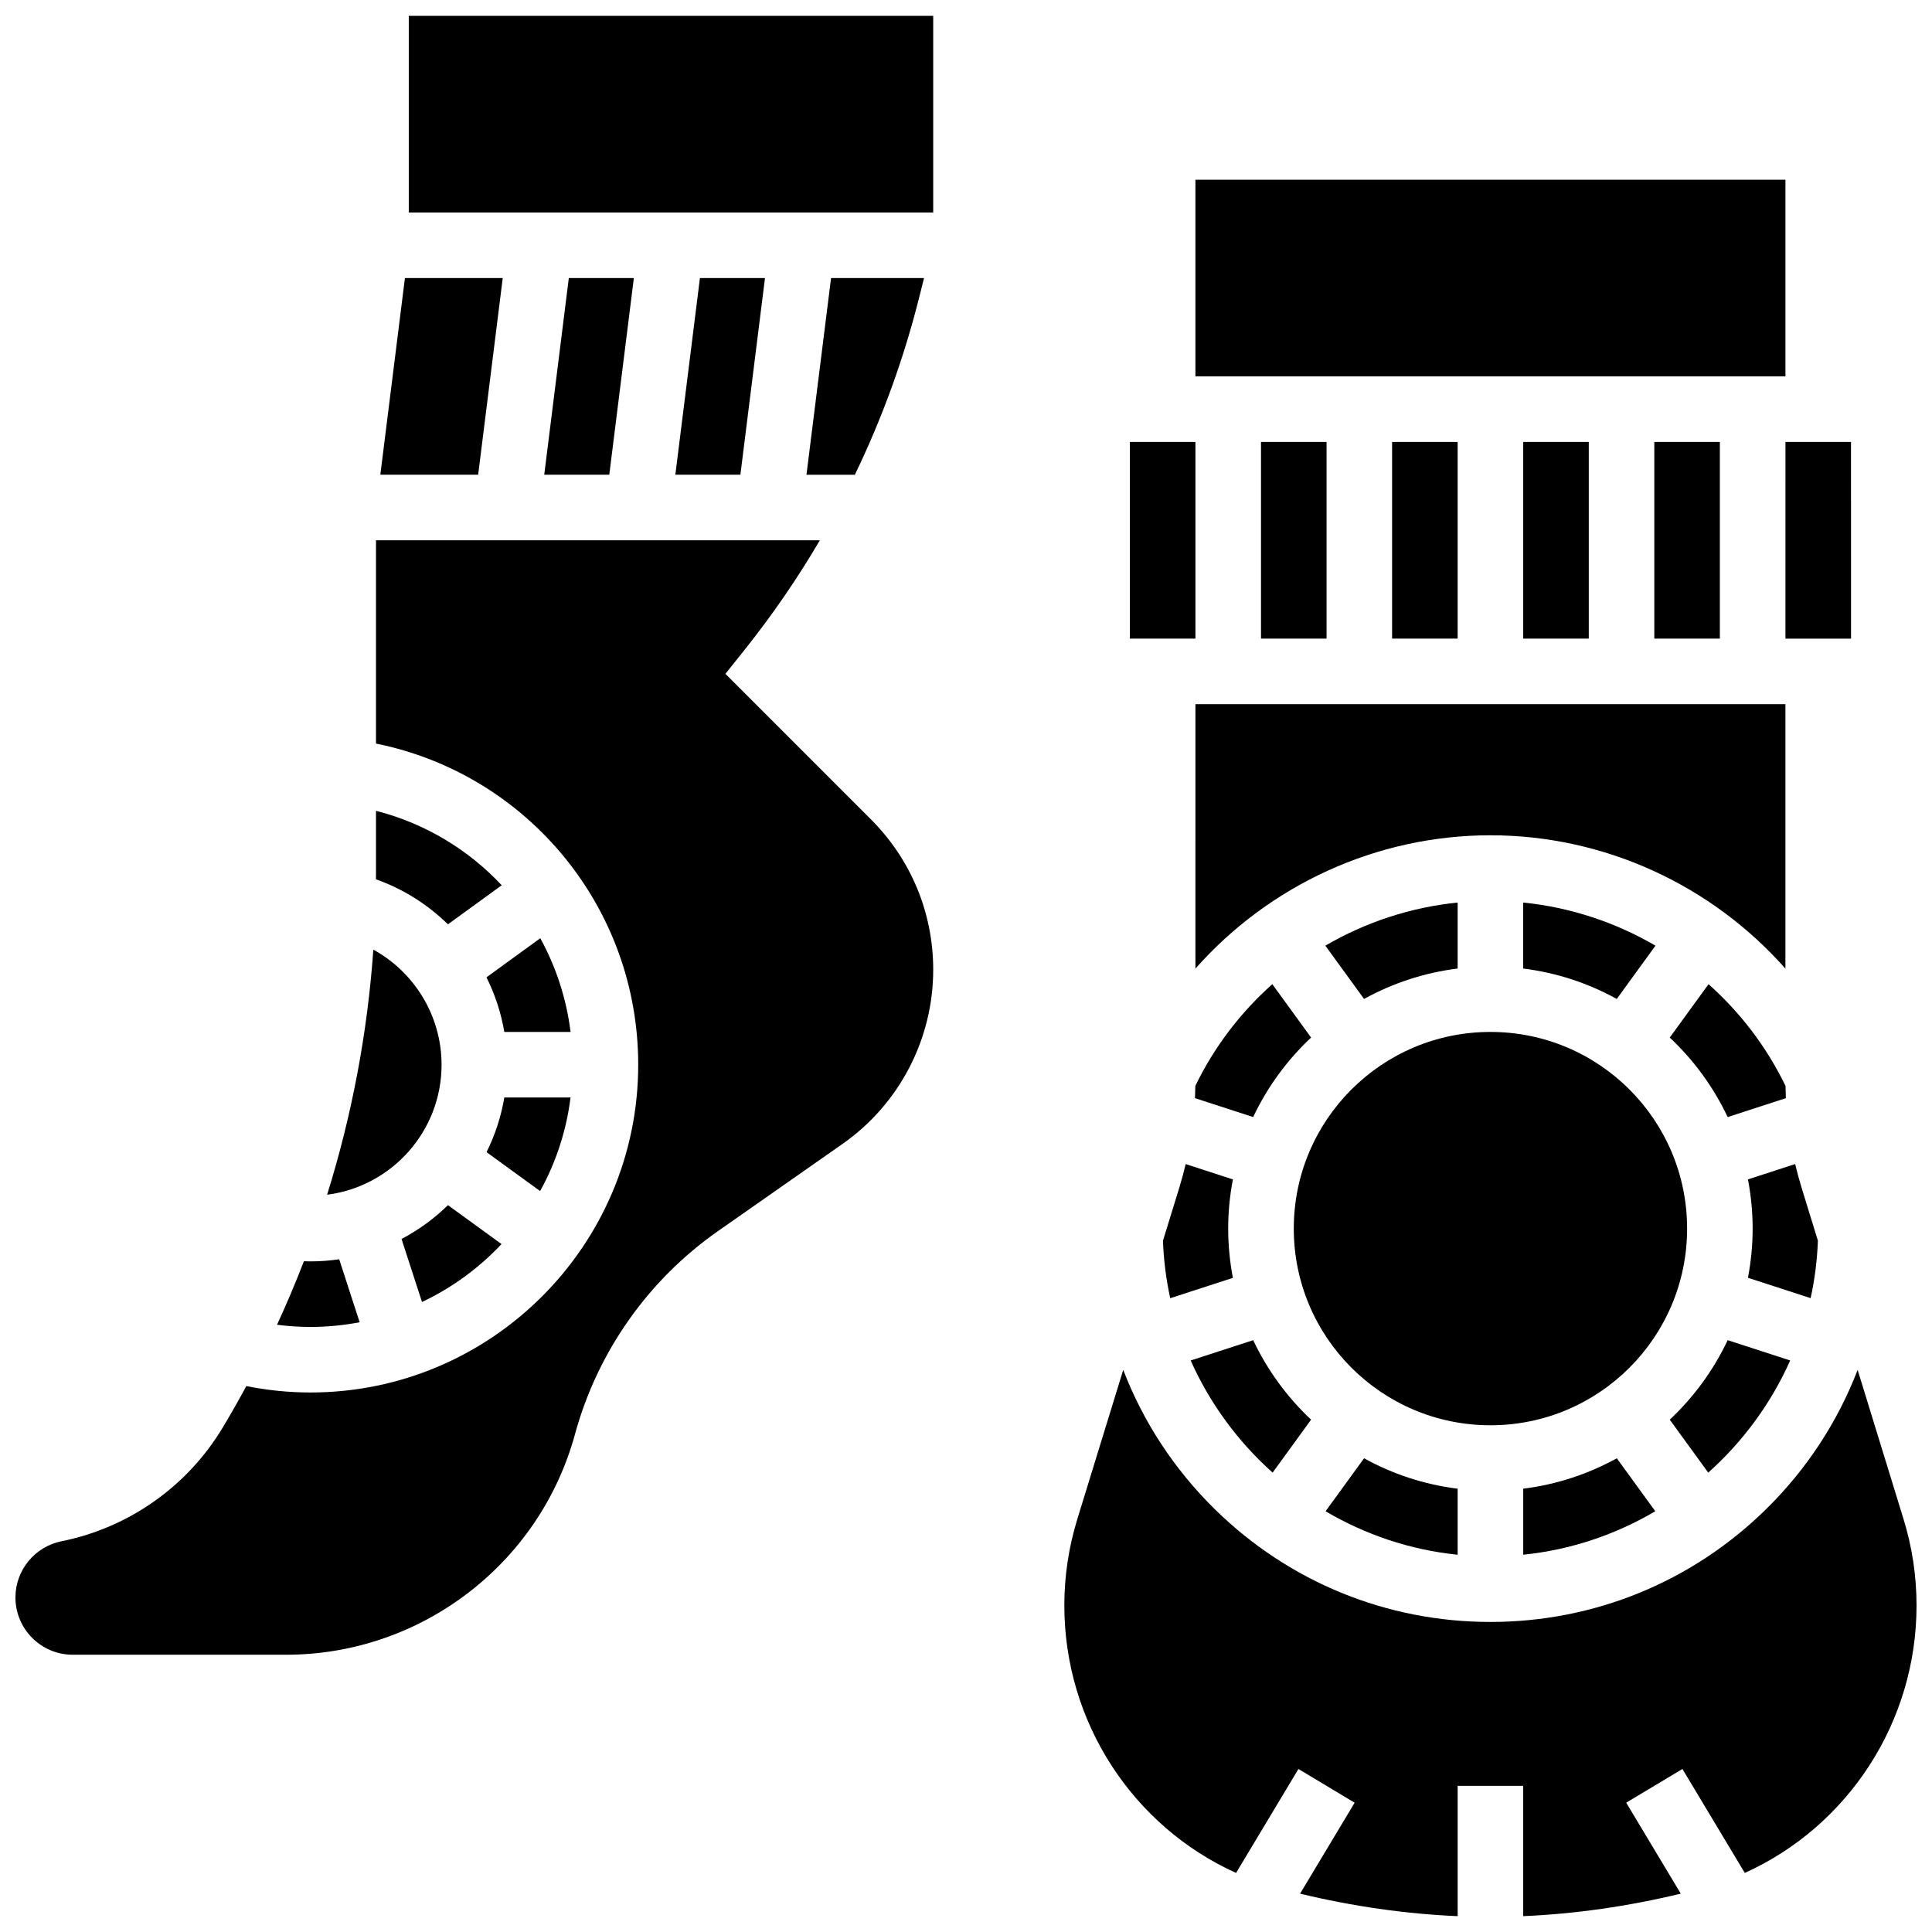
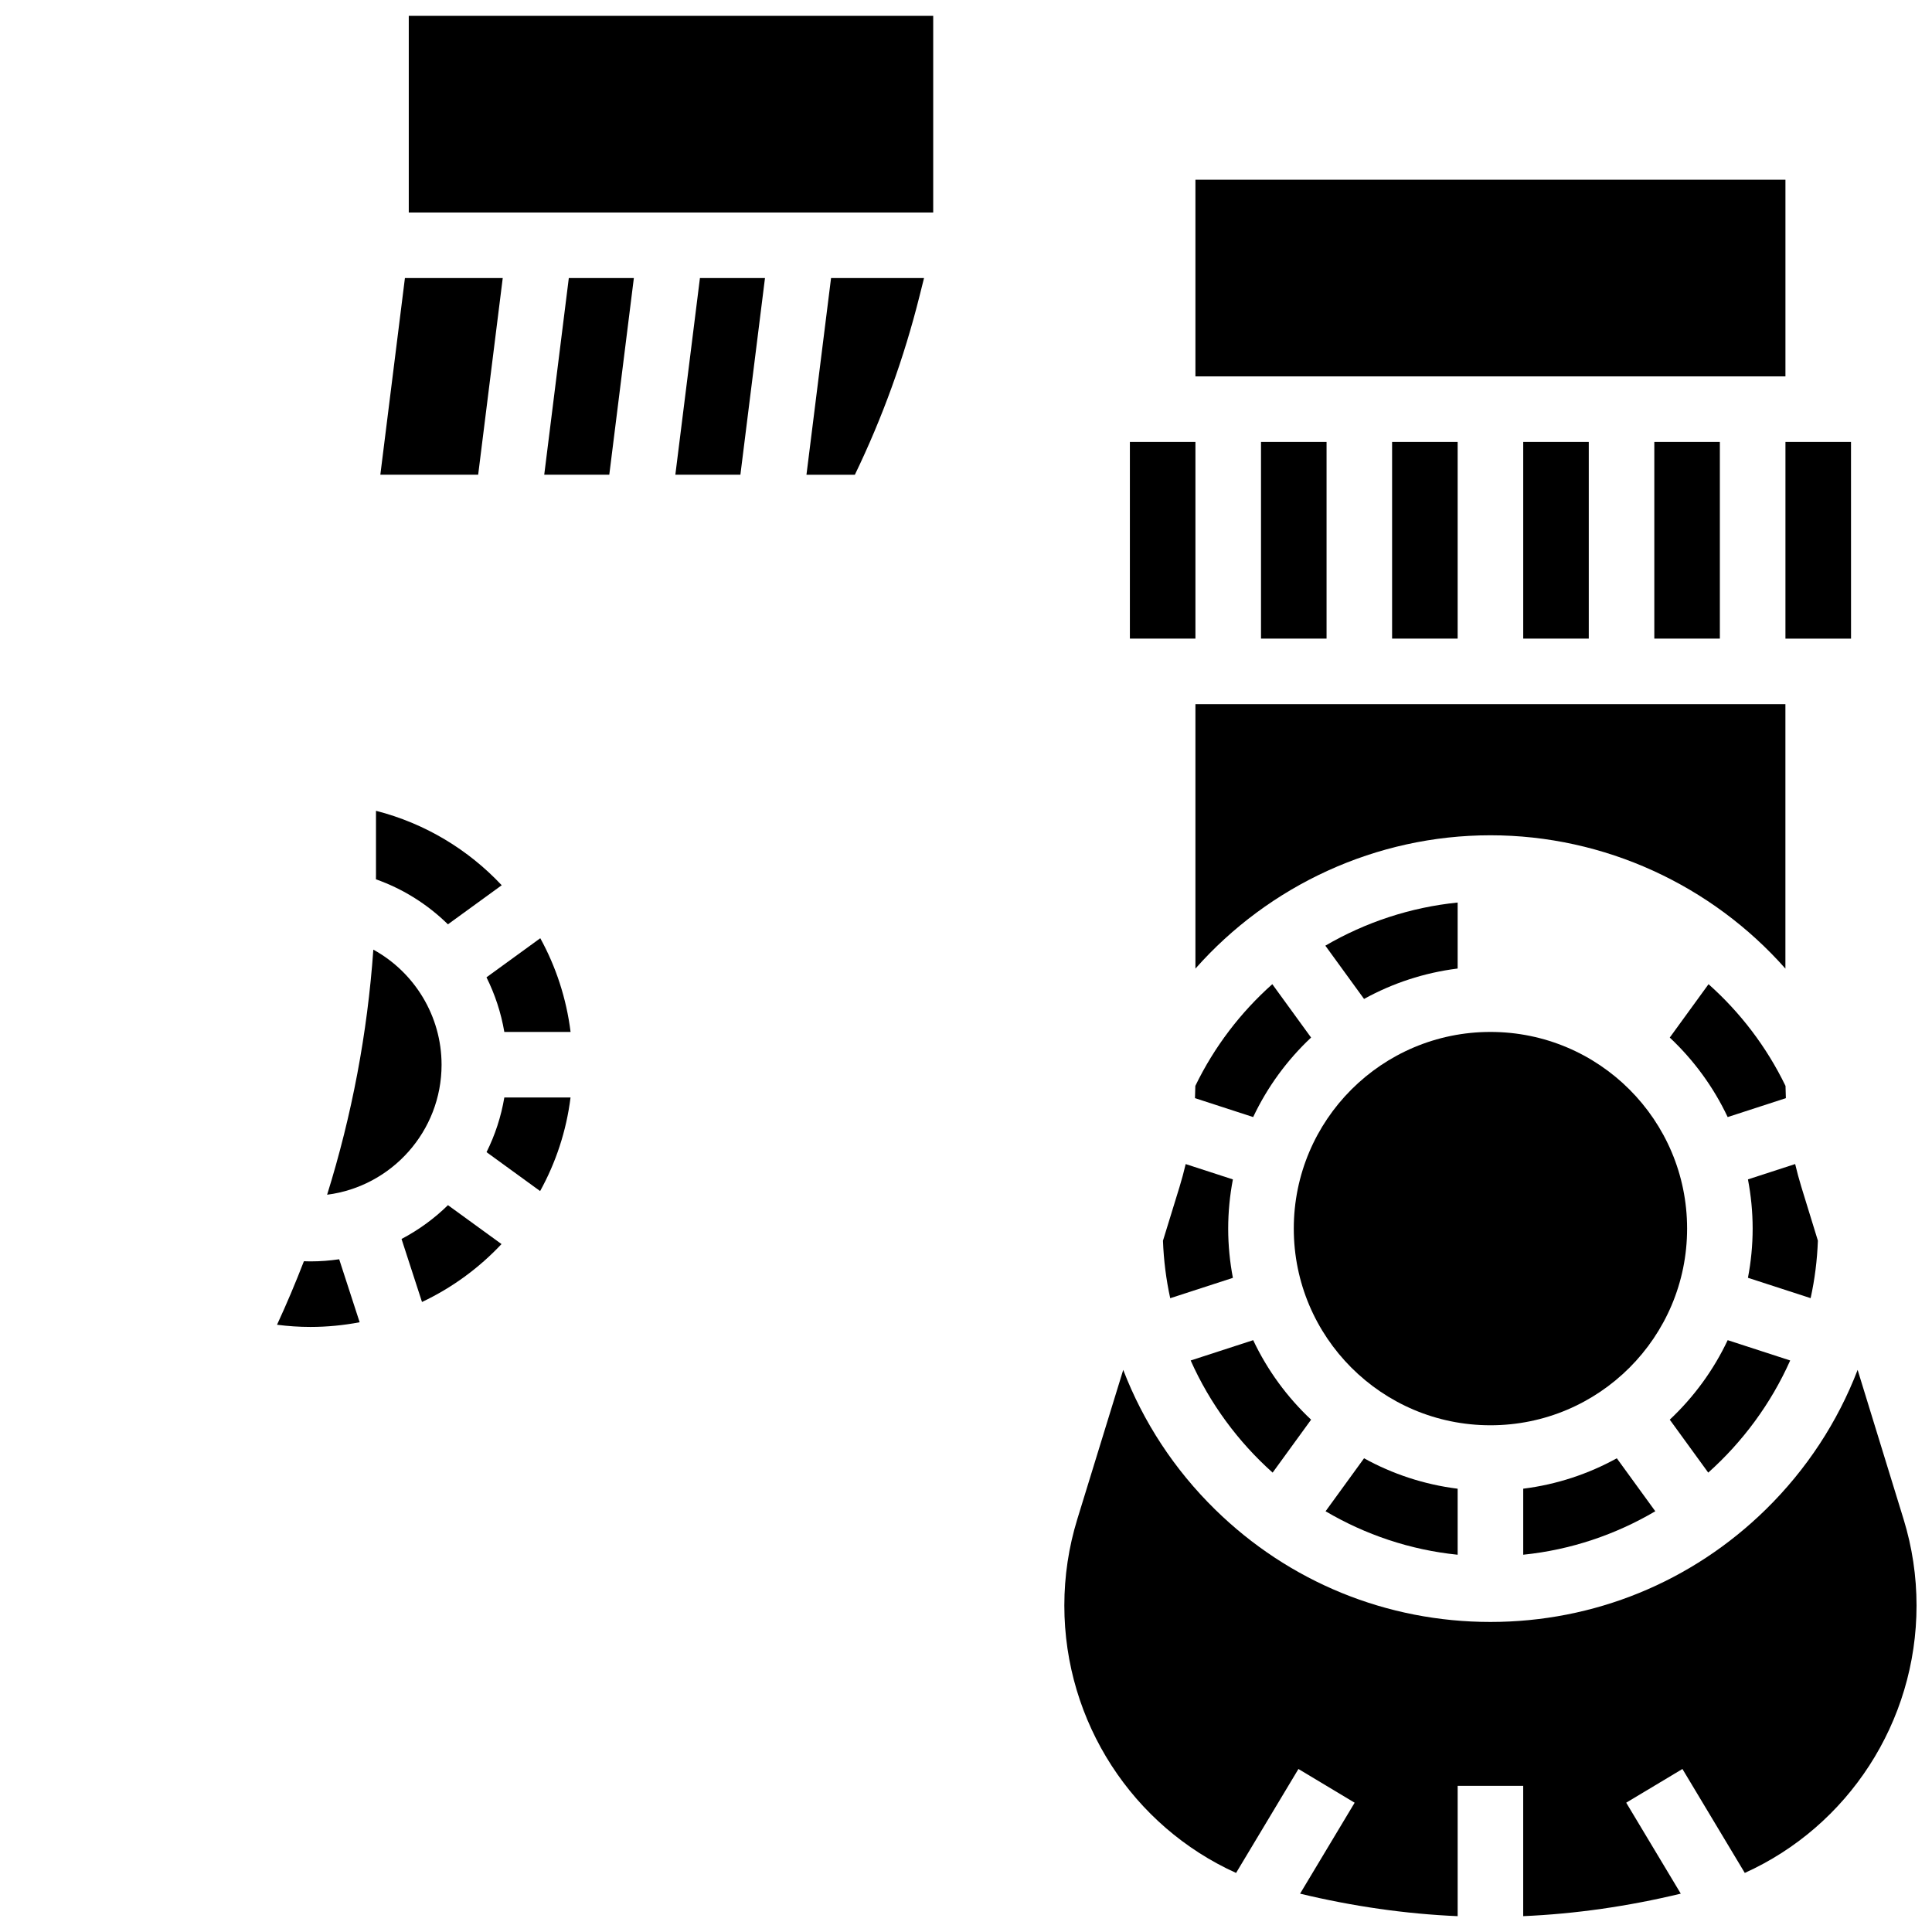
<svg xmlns="http://www.w3.org/2000/svg" width="800px" height="800px" version="1.1" viewBox="144 144 512 512">
  <defs>
    <clipPath id="c">
      <path d="m252 148.09h140v52.906h-140z" />
    </clipPath>
    <clipPath id="b">
      <path d="m148.09 287h243.91v296h-243.91z" />
    </clipPath>
    <clipPath id="a">
      <path d="m426 507h225.9v144.9h-225.9z" />
    </clipPath>
  </defs>
  <path d="m250.41 472.34 5.426 16.699c7.969-3.762 15.105-8.996 21.07-15.348l-14.191-10.312c-3.629 3.555-7.769 6.578-12.305 8.961z" />
  <path d="m295.2 434.85h-17.547c-0.863 5.117-2.473 9.984-4.715 14.48l14.199 10.316c4.16-7.523 6.949-15.902 8.062-24.797z" />
  <path d="m261.02 426.16c0-12.93-7.199-24.523-18.082-30.492-1.559 22.102-5.68 43.895-12.25 64.945 17.082-2.176 30.332-16.793 30.332-34.453z" />
  <path d="m239.31 494.41-5.422-16.691c-2.488 0.367-5.031 0.562-7.621 0.562-0.574 0-1.152-0.02-1.73-0.039-2.191 5.68-4.566 11.293-7.121 16.832 2.938 0.379 5.891 0.578 8.852 0.578 4.461 0 8.816-0.438 13.043-1.242z" />
  <path d="m277.23 217.69h-25.922l-6.516 52.117h25.926z" />
  <path d="m276.96 378.6c-8.832-9.418-20.285-16.398-33.32-19.73v16.785c0 0.457-0.012 0.914-0.012 1.371 7.266 2.566 13.738 6.691 19.078 11.93z" />
  <path d="m287.18 392.64-14.258 10.359c2.25 4.516 3.863 9.383 4.727 14.473h17.559c-1.109-8.891-3.879-17.285-8.027-24.832z" />
  <path d="m329.49 217.69-6.516 52.117h17.238l6.516-52.117z" />
  <path d="m387.69 222.43 1.188-4.738h-24.641l-6.516 52.117h12.828c7.277-15.066 13.02-30.883 17.141-47.379z" />
  <g clip-path="url(#c)">
    <path d="m252.33 148.2h138.98v52.117h-138.98z" />
  </g>
  <g clip-path="url(#b)">
-     <path d="m336.24 322.57 4.856-6.07c7.481-9.352 14.199-19.141 20.176-29.32h-117.63v53.875c40.121 8.102 69.492 43.398 69.492 85.105 0 47.898-38.969 86.863-86.863 86.863-5.703 0-11.391-0.578-16.992-1.695-2.008 3.715-4.094 7.391-6.273 11.02-9.344 15.57-24.91 26.539-42.715 30.102-7.066 1.418-12.199 7.676-12.199 14.891 0 8.367 6.809 15.18 15.18 15.18h56.582c35.672 0 67.141-24.035 76.527-58.453 5.934-21.75 19.371-40.848 37.836-53.773l33.055-23.141c15.051-10.535 24.039-27.793 24.039-46.164 0-15.051-5.863-29.203-16.508-39.852z" />
-   </g>
+     </g>
  <path d="m294.74 217.69-6.512 52.117h17.238l6.512-52.117z" />
  <path d="m478.18 261.12h17.371v52.117h-17.371z" />
  <path d="m547.67 261.12h17.371v52.117h-17.371z" />
  <path d="m512.92 261.12h17.371v52.117h-17.371z" />
  <path d="m582.41 261.12h17.371v52.117h-17.371z" />
  <path d="m617.16 313.24h17.371 0.012l-0.008-52.117h-17.371z" />
  <path d="m591.1 469.59c0 28.785-23.332 52.121-52.117 52.121-28.785 0-52.117-23.336-52.117-52.121 0-28.781 23.332-52.117 52.117-52.117 28.785 0 52.117 23.336 52.117 52.117" />
  <path d="m596.78 404.82-10.277 14.145c6.352 5.965 11.586 13.102 15.348 21.07l15.422-5.012c-0.051-1.082-0.082-2.164-0.094-3.246-5.039-10.398-12.023-19.504-20.398-26.957z" />
  <path d="m547.67 538.52v17.496c12.625-1.281 24.496-5.336 35-11.52l-10.199-14.039c-7.531 4.16-15.906 6.949-24.801 8.062z" />
  <path d="m460.8 400.69c19.508-22.059 47.891-35.332 78.176-35.332 30.285 0 58.668 13.273 78.176 35.336v-70.082h-156.35z" />
  <path d="m530.29 556.02v-17.496c-8.895-1.113-17.273-3.902-24.801-8.062l-10.199 14.039c10.504 6.184 22.375 10.238 35 11.52z" />
  <path d="m481.26 534.26 10.195-14.031c-6.352-5.965-11.586-13.102-15.348-21.07l-16.566 5.383c5.07 11.383 12.531 21.504 21.719 29.719z" />
  <path d="m460.8 191.63h156.36v52.117h-156.36z" />
  <path d="m443.43 261.12h17.371v52.117h-17.371z" />
  <g clip-path="url(#a)">
    <path d="m648.46 546.58-12.168-39.547c-5.297 13.781-13.52 26.387-24.359 37.012-19.598 19.211-45.508 29.789-72.953 29.789-27.445 0-53.355-10.578-72.953-29.789-10.84-10.621-19.062-23.23-24.359-37.012l-12.168 39.547c-2.285 7.422-3.441 15.121-3.441 22.891 0 30.961 18.195 58.535 45.512 70.875l16.527-27.547 14.898 8.938-14.461 24.102c14 3.371 27.988 5.371 41.758 5.965v-34.539h17.371v34.535c13.77-0.594 27.758-2.59 41.758-5.965l-14.461-24.102 14.898-8.938 16.527 27.547c27.32-12.336 45.516-39.91 45.516-70.871 0-7.766-1.156-15.469-3.441-22.891z" />
  </g>
  <path d="m625.76 472.79-4.391-14.27c-0.613-1.996-1.148-4.012-1.633-6.035l-12.512 4.066c0.805 4.227 1.246 8.582 1.246 13.039s-0.438 8.812-1.246 13.039l16.609 5.394c1.09-4.934 1.738-10.027 1.926-15.234z" />
  <path d="m618.42 504.54-16.566-5.383c-3.762 7.969-8.996 15.105-15.348 21.07l10.195 14.031c9.188-8.215 16.648-18.336 21.719-29.719z" />
  <path d="m530.29 400.67v-17.488c-12.508 1.266-24.441 5.234-35.059 11.43l10.258 14.117c7.531-4.156 15.906-6.945 24.801-8.059z" />
  <path d="m460.68 435.02 15.422 5.012c3.762-7.969 8.996-15.105 15.348-21.07l-10.277-14.145c-8.375 7.453-15.359 16.555-20.398 26.957-0.012 1.086-0.043 2.168-0.094 3.246z" />
-   <path d="m572.46 408.73 10.258-14.117c-10.613-6.195-22.547-10.164-35.059-11.43v17.488c8.898 1.113 17.273 3.902 24.801 8.059z" />
  <path d="m456.59 458.53-4.391 14.27c0.191 5.203 0.84 10.297 1.922 15.238l16.609-5.394c-0.805-4.231-1.246-8.586-1.246-13.047 0-4.457 0.438-8.816 1.246-13.039l-12.512-4.066c-0.48 2.027-1.016 4.043-1.629 6.039z" />
</svg>